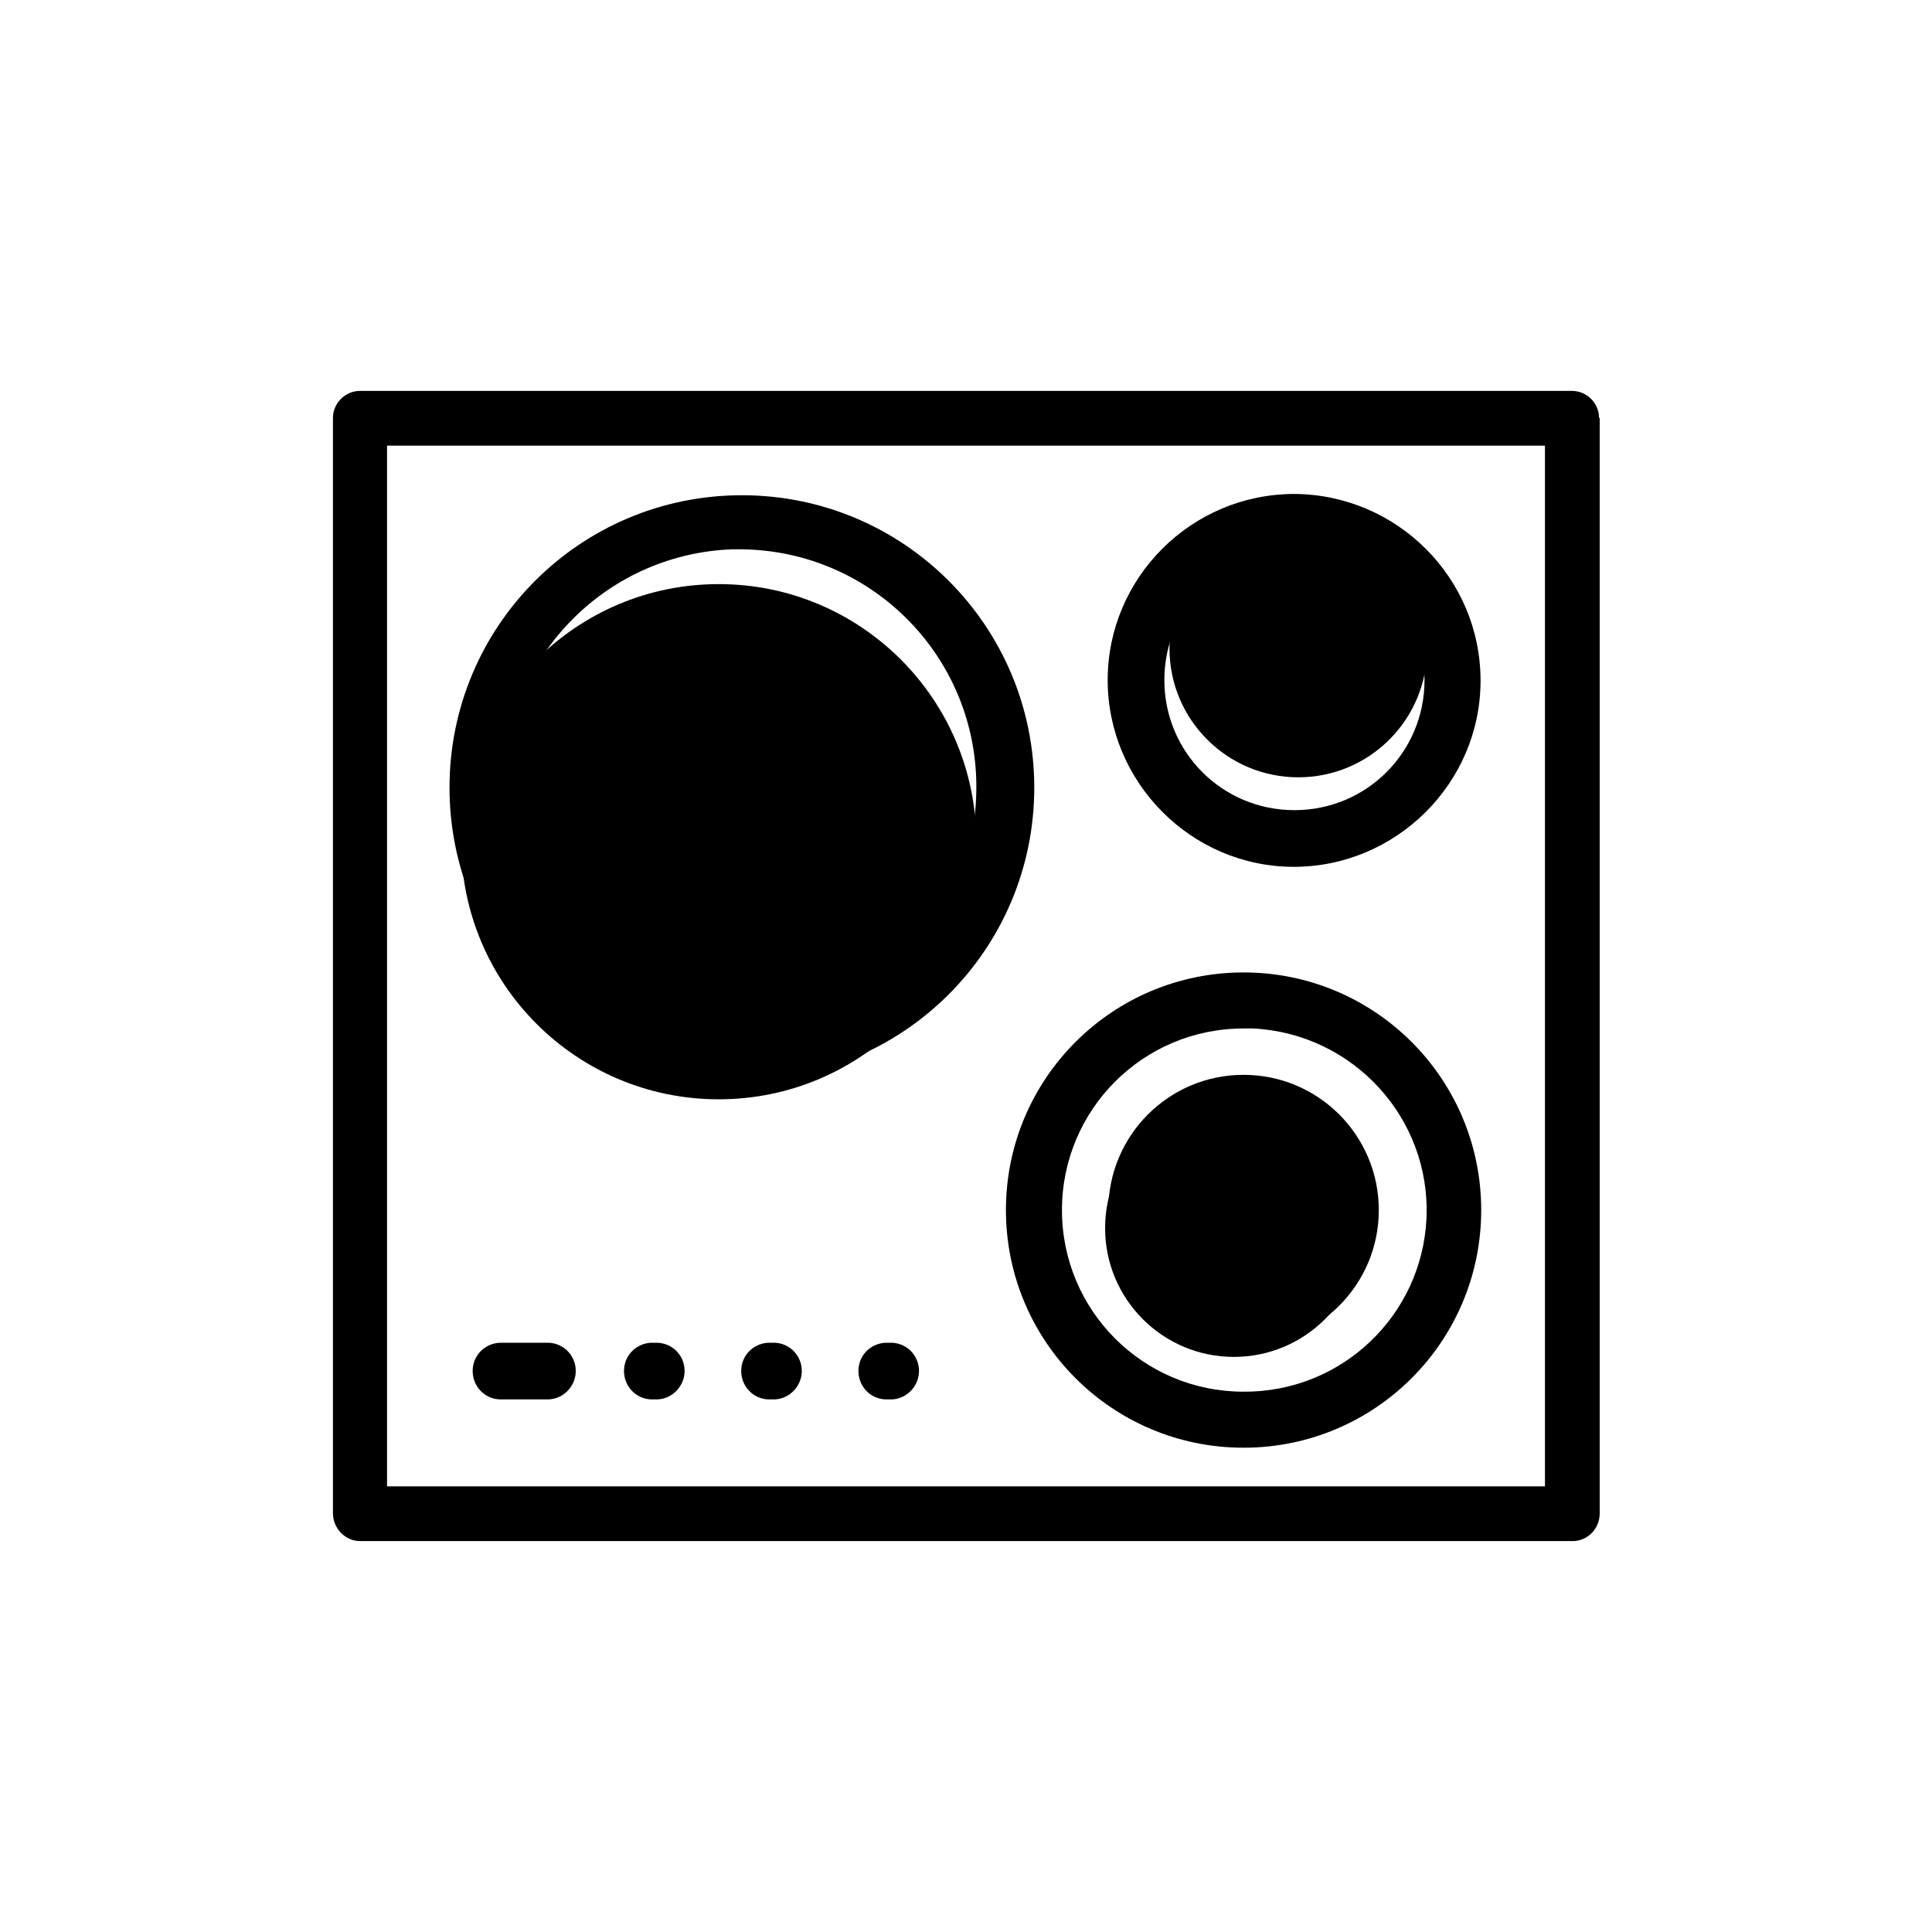
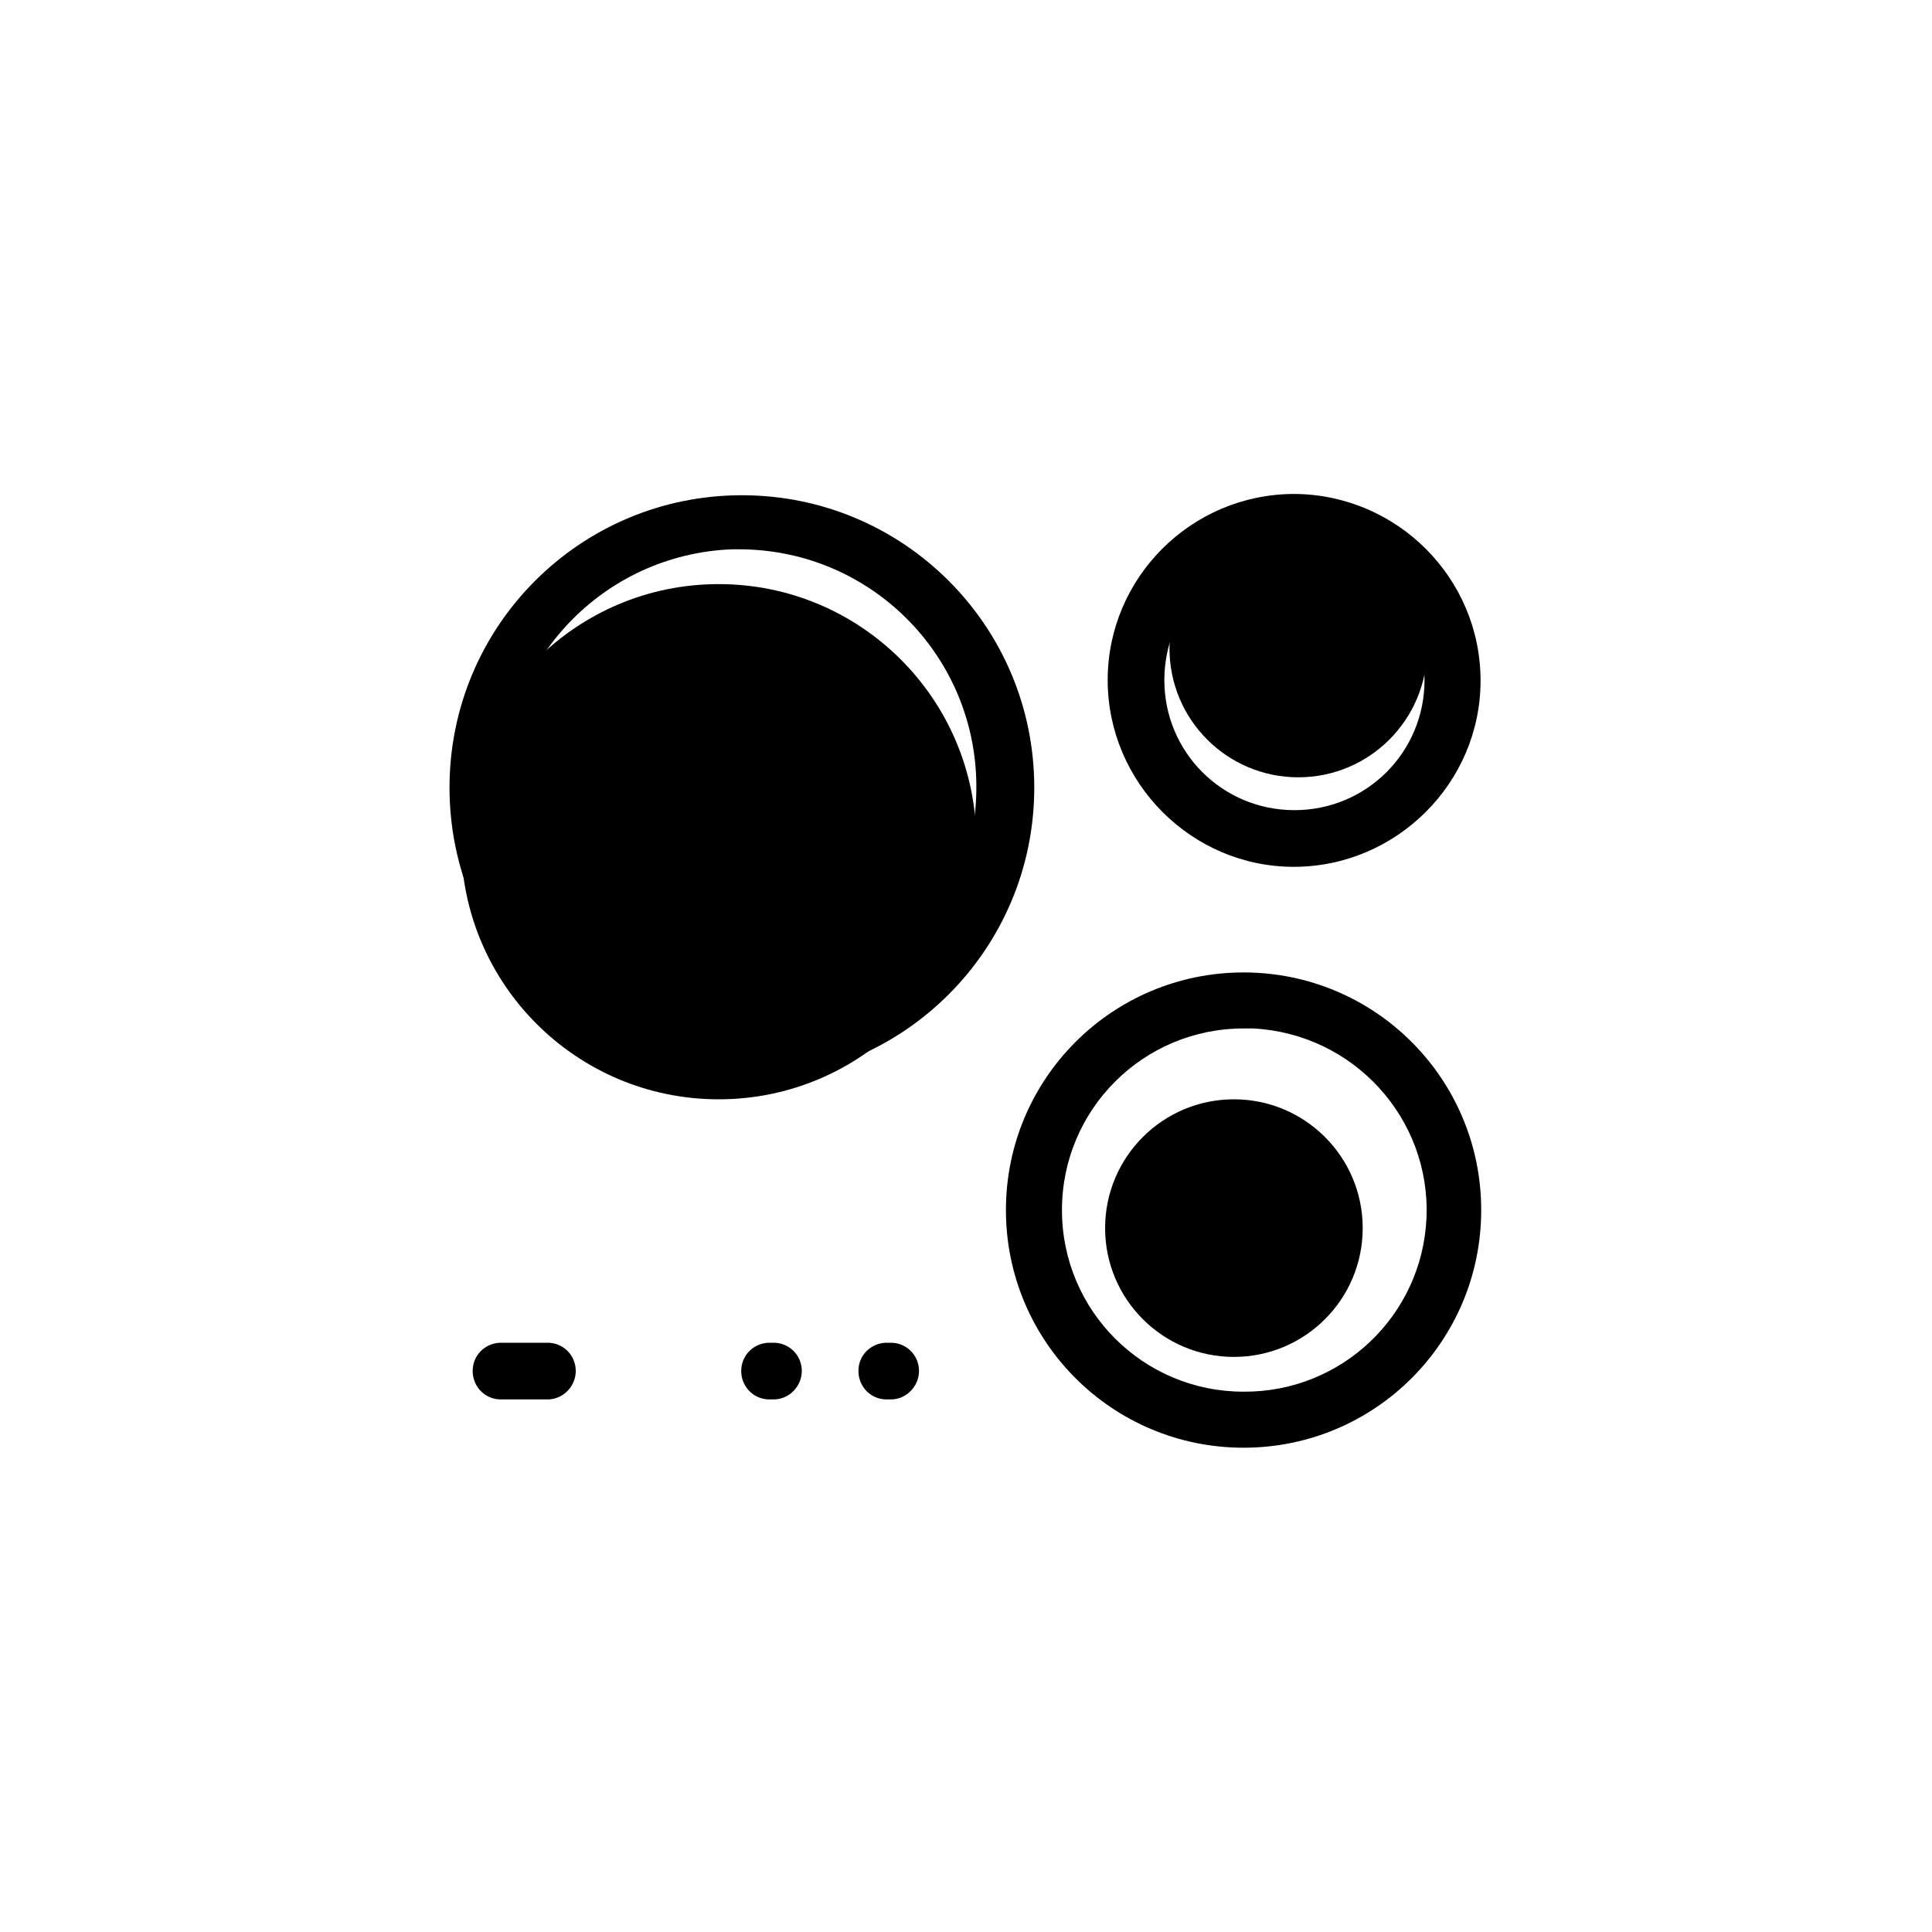
<svg xmlns="http://www.w3.org/2000/svg" id="Capa_1" data-name="Capa 1" viewBox="0 0 30 30">
  <g id="color2">
    <circle id="Ellipse_93" data-name="Ellipse 93" cx="11.16" cy="13.07" r="4" fill="currentColor" stroke-width="0" />
    <circle id="Ellipse_94" data-name="Ellipse 94" cx="20.16" cy="10.07" r="2" fill="currentColor" stroke-width="0" />
    <circle id="Ellipse_95" data-name="Ellipse 95" cx="19.16" cy="19.07" r="2" fill="currentColor" stroke-width="0" />
  </g>
  <g id="color1">
-     <path id="Path_4786" data-name="Path 4786" d="M24.83,6.49c0-.23-.19-.42-.42-.42H5.59c-.23,0-.42.19-.42.42h0v17.01c0,.23.19.43.42.43h18.83c.23,0,.42-.19.42-.43V6.49ZM23.99,23.08H6.01V6.92h17.98v16.16Z" fill="currentColor" stroke-width="0" />
    <path id="Path_4787" data-name="Path 4787" d="M11.52,7.69c-2.51,0-4.54,2.03-4.54,4.54s2.03,4.54,4.54,4.54,4.54-2.03,4.54-4.54h0c0-2.51-2.03-4.54-4.54-4.54ZM11.52,15.92c-2.04,0-3.7-1.64-3.71-3.68,0-1.99,1.56-3.63,3.55-3.71h.17c2.04.03,3.67,1.71,3.63,3.76-.03,1.99-1.64,3.6-3.63,3.63h0Z" fill="currentColor" stroke-width="0" />
-     <path id="Path_4788" data-name="Path 4788" d="M13.56,10.19c-.54-.54-1.27-.84-2.04-.84h0c-1.59,0-2.88,1.29-2.88,2.88s1.29,2.88,2.88,2.88c1.59,0,2.88-1.29,2.88-2.88,0-.76-.3-1.5-.84-2.04h0ZM11.52,14.26c-1.12,0-2.03-.91-2.03-2.03s.91-2.03,2.03-2.03c1.12,0,2.03.91,2.03,2.03,0,1.12-.91,2.03-2.03,2.03h0Z" fill="currentColor" stroke-width="0" />
    <path id="Path_4789" data-name="Path 4789" d="M20.1,7.67c-1.6,0-2.9,1.3-2.9,2.89s1.3,2.9,2.89,2.9,2.9-1.3,2.9-2.89h0c0-1.6-1.3-2.89-2.89-2.9ZM20.1,12.58c-1.12,0-2.02-.9-2.02-2.02s.9-2.02,2.02-2.02,2.02.9,2.02,2.02h0c0,1.12-.9,2.02-2.02,2.02Z" fill="currentColor" stroke-width="0" />
    <path id="Path_4790" data-name="Path 4790" d="M19.31,15.1c-2.04,0-3.69,1.65-3.69,3.69,0,2.04,1.65,3.69,3.69,3.69,2.04,0,3.69-1.65,3.69-3.69h0c0-2.04-1.65-3.69-3.69-3.69ZM19.31,21.61c-1.56,0-2.82-1.26-2.82-2.82s1.26-2.82,2.82-2.82h.15c1.55.08,2.76,1.39,2.69,2.95-.07,1.51-1.32,2.7-2.84,2.69Z" fill="currentColor" stroke-width="0" />
-     <path id="Path_4791" data-name="Path 4791" d="M19.31,16.69c-1.16,0-2.1.94-2.1,2.1,0,1.16.94,2.1,2.1,2.1,1.16,0,2.1-.94,2.1-2.1s-.94-2.1-2.1-2.1h0ZM19.31,20.02c-.68,0-1.23-.56-1.22-1.23,0-.62.46-1.13,1.07-1.21h0s.15-.01.15-.01c.68,0,1.23.55,1.23,1.23,0,.68-.55,1.23-1.23,1.23h0Z" fill="currentColor" stroke-width="0" />
    <path id="Path_4792" data-name="Path 4792" d="M8.52,20.85h-.72c-.24-.01-.45.17-.46.42-.01.24.17.45.42.46.01,0,.03,0,.04,0h.72c.24-.01.43-.22.42-.46-.01-.23-.19-.41-.42-.42h0Z" fill="currentColor" stroke-width="0" />
-     <path id="Path_4793" data-name="Path 4793" d="M10.2,20.85h-.05c-.24-.01-.45.17-.46.42-.01.24.17.45.42.46.01,0,.03,0,.04,0h.06c.24-.01.43-.22.42-.46-.01-.23-.19-.41-.42-.42h0Z" fill="currentColor" stroke-width="0" />
-     <path id="Path_4794" data-name="Path 4794" d="M12.02,20.85h-.05c-.24-.01-.45.17-.46.42-.01.24.17.45.42.46.01,0,.03,0,.04,0h.06c.24-.01.43-.22.42-.46-.01-.23-.19-.41-.42-.42h0Z" fill="currentColor" stroke-width="0" />
+     <path id="Path_4794" data-name="Path 4794" d="M12.02,20.85h-.05c-.24-.01-.45.17-.46.42-.01.24.17.45.42.46.01,0,.03,0,.04,0h.06c.24-.01.43-.22.42-.46-.01-.23-.19-.41-.42-.42Z" fill="currentColor" stroke-width="0" />
    <path id="Path_4795" data-name="Path 4795" d="M13.84,20.85h-.05c-.24-.01-.45.17-.46.42-.01.24.17.45.42.46.01,0,.03,0,.04,0h.06c.24-.01.43-.22.42-.46-.01-.23-.19-.41-.42-.42h0Z" fill="currentColor" stroke-width="0" />
  </g>
</svg>